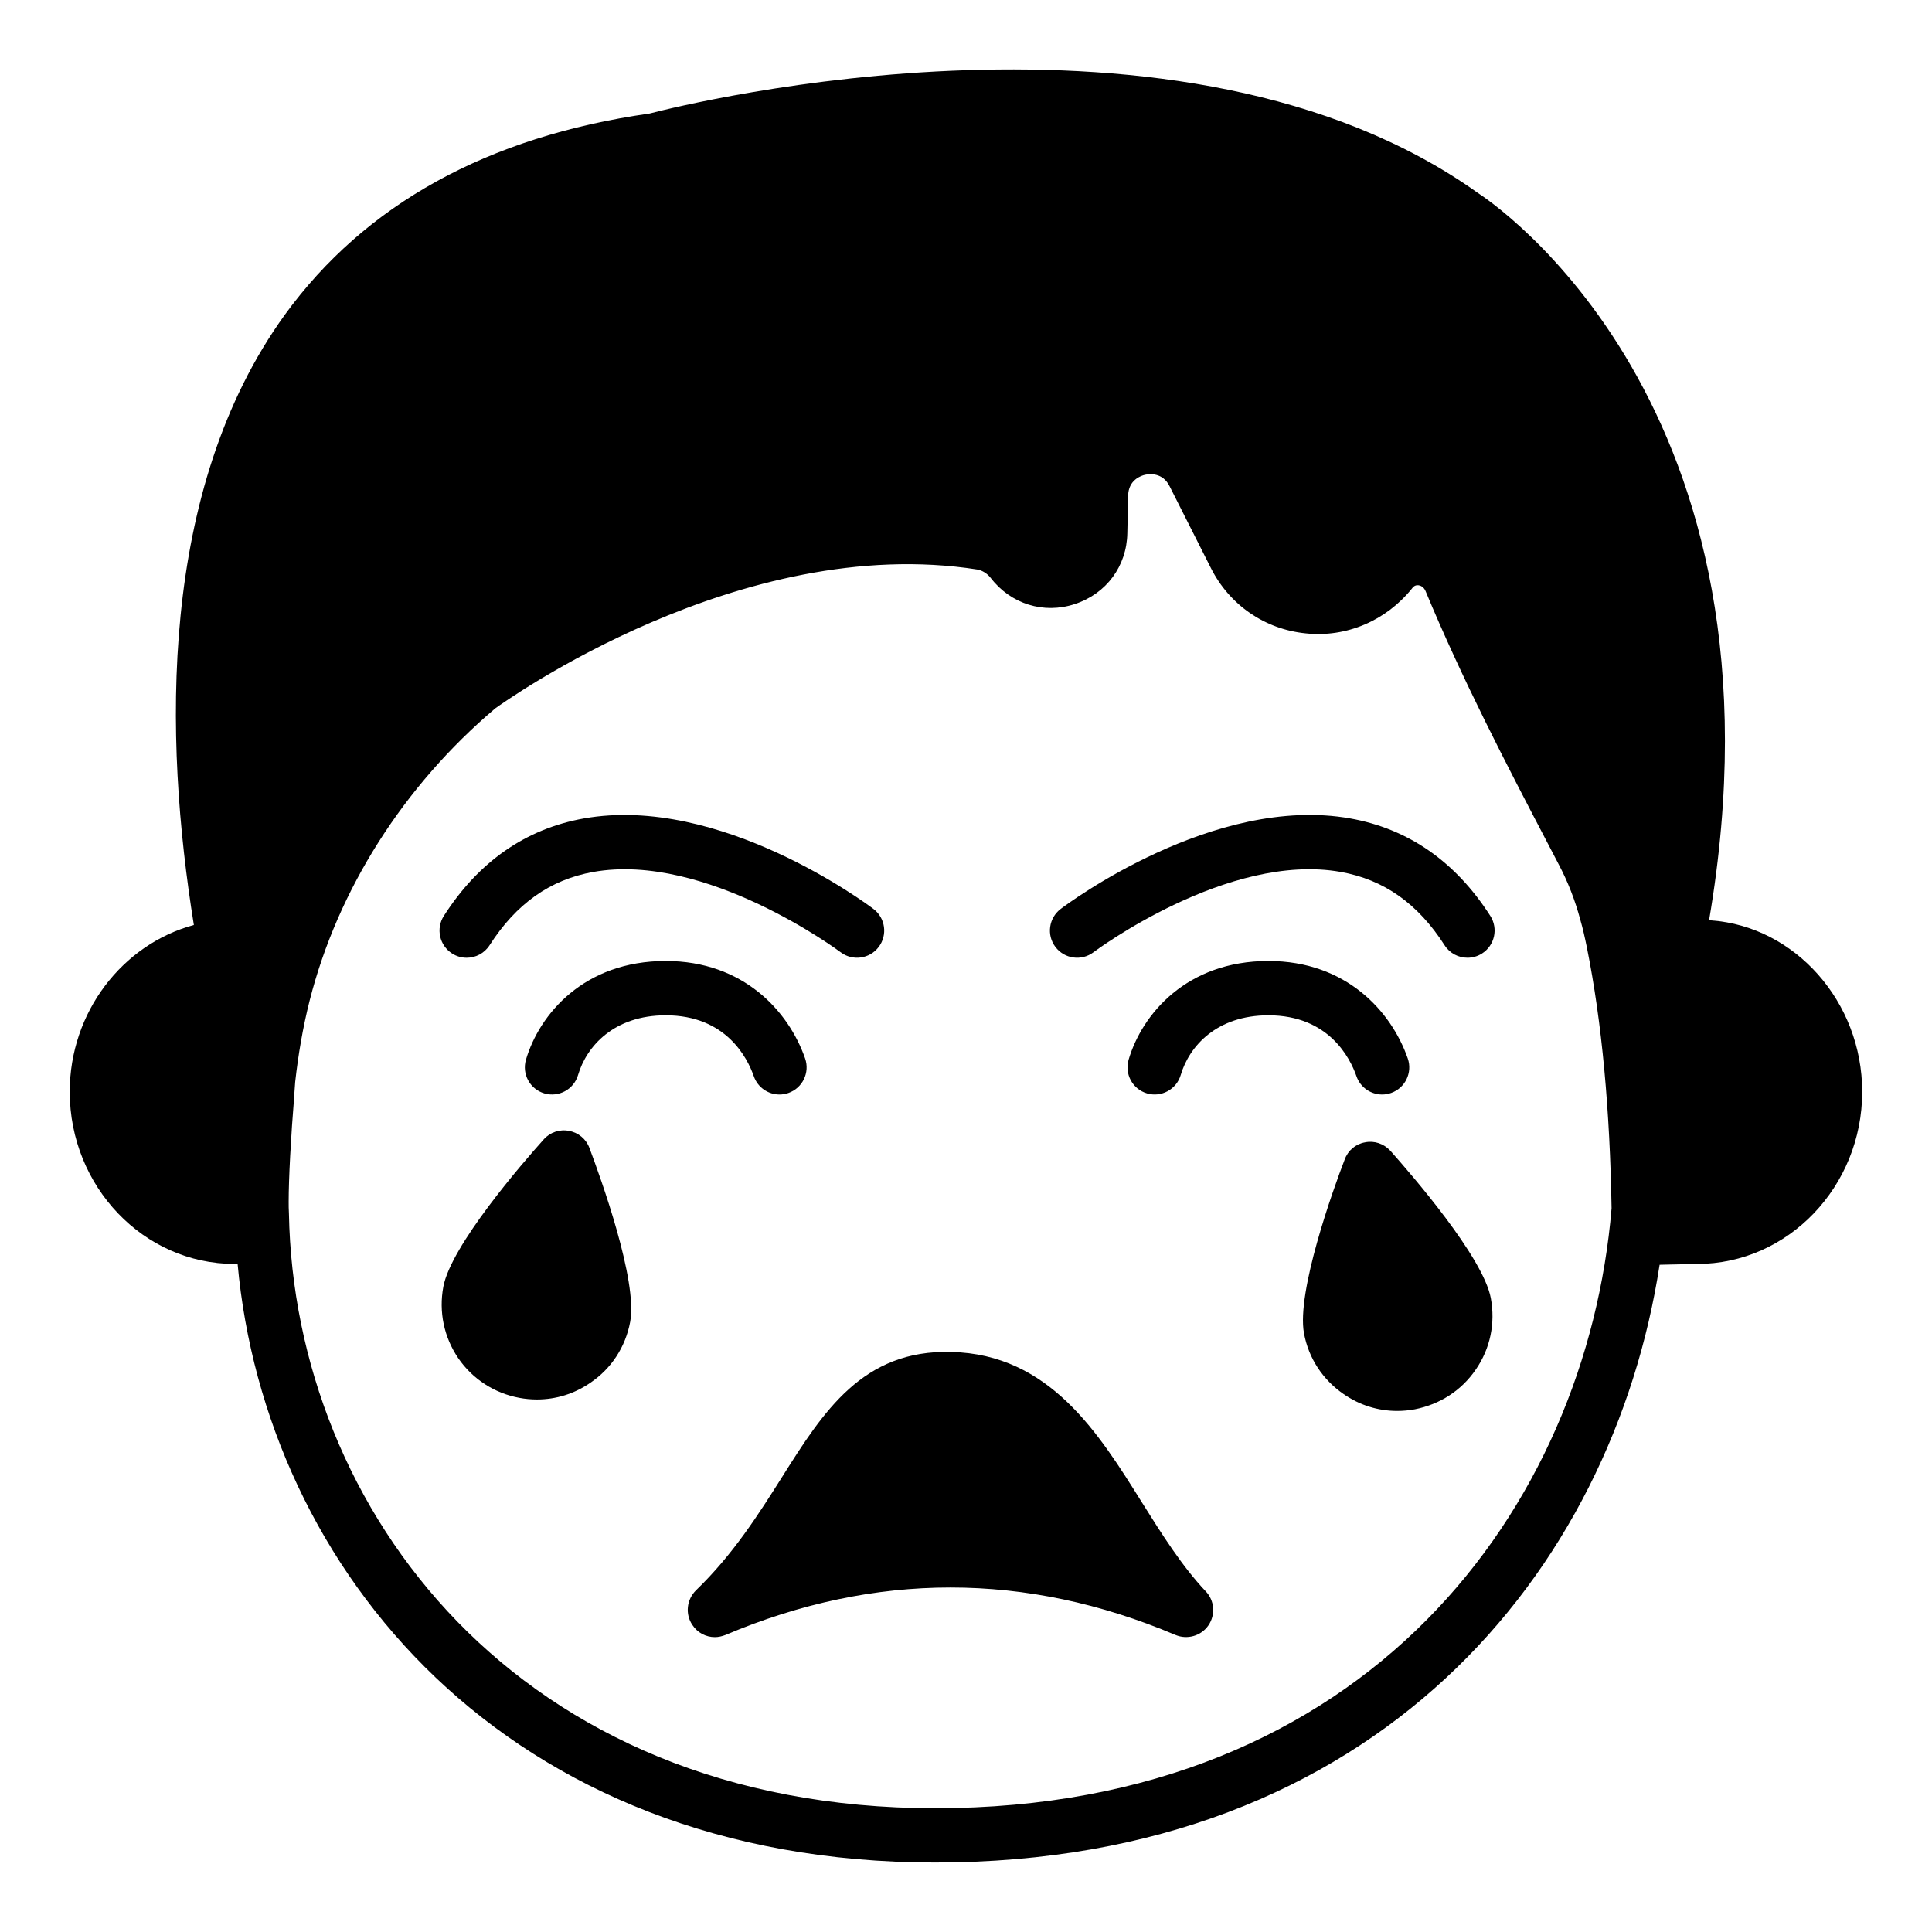
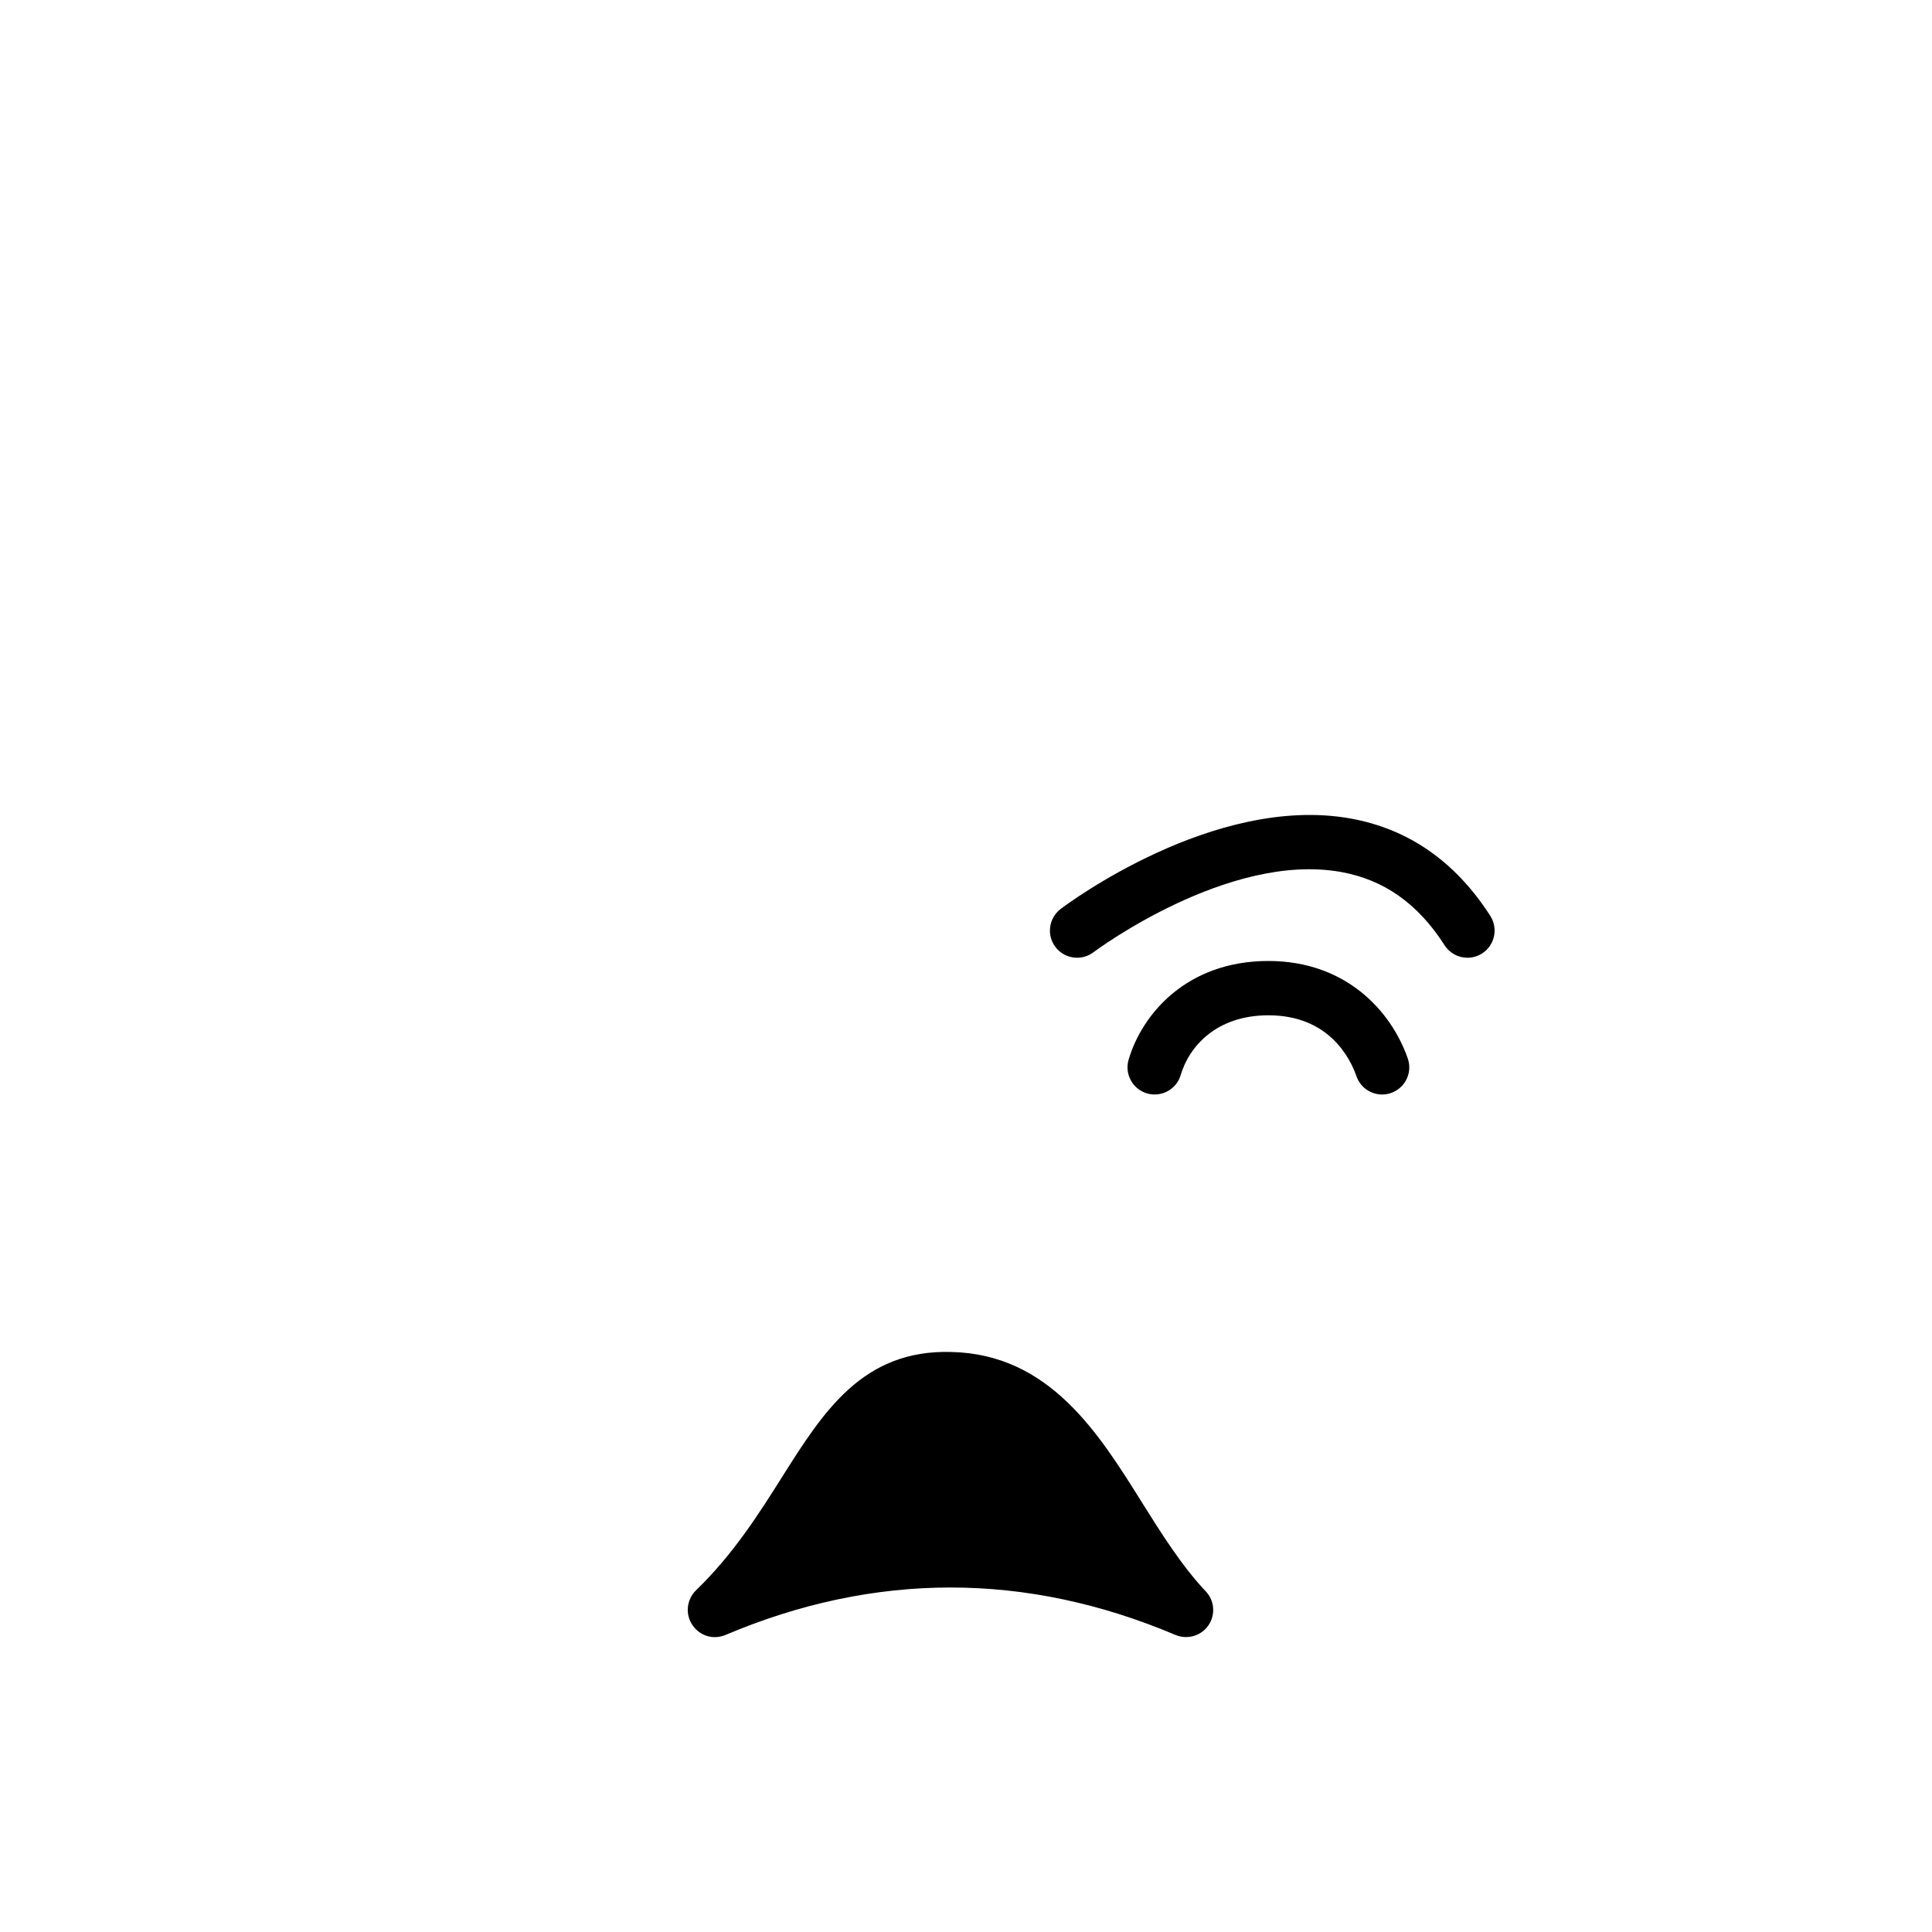
<svg xmlns="http://www.w3.org/2000/svg" fill="#000000" width="800px" height="800px" version="1.1" viewBox="144 144 512 512">
  <g>
-     <path d="m597.49 387.92h-0.574c23.391-136.89-58.082-190.73-61.32-192.82-78.523-56.066-209.44-23.609-219.45-21.016-42.969 6.117-75.43 24.109-96.66 53.332-33.539 46.422-32.102 112.21-24.109 161.72-18.934 5.109-32.895 23.105-32.895 44.191 0 25.117 19.578 45.629 43.688 45.629 0.289 0 0.574-0.07 0.793-0.07 7.34 80.824 70.965 158.7 184.83 158.7 117.32 0 179.57-77.441 192.02-158.41 1.871-0.07 4.031-0.07 6.766-0.145 1.441-0.07 2.59-0.07 3.168-0.07 24.105 0 43.754-20.512 43.754-45.629 0-23.895-17.848-43.832-40.016-45.414zm-205.7 235.28c-110.55 0-169.79-79.172-171.22-157.62-0.07-1.082-0.07-2.086-0.07-3.168 0-5.973 0.574-17.055 1.512-28.43v-0.215c0-0.07 0.07-1.152 0.215-3.023 0.793-7.125 2.016-14.395 3.816-21.52 7.484-29.508 24.973-57 49.23-77.516 2.664-1.871 64.992-46.637 127.75-36.777 1.223 0.219 2.59 1.008 3.527 2.231 5.324 6.91 14.035 9.645 22.312 6.91 8.348-2.734 13.746-10.074 13.891-18.785l0.215-9.93c0.07-4.176 3.453-5.328 4.535-5.543 1.008-0.215 4.606-0.719 6.477 3.094l10.941 21.664c4.894 9.719 14.25 16.195 25.117 17.273 10.797 1.152 21.305-3.383 28.141-11.875 0.574-0.863 1.297-0.938 1.801-0.863 0.43 0.07 1.297 0.359 1.801 1.512 9.645 23.246 21.305 45.703 32.676 67.438l2.59 4.965c2.519 4.75 4.391 9.645 5.758 14.754 0.648 2.231 1.152 4.461 1.727 7.269 4.031 20.008 6.117 43.328 6.551 69.164-6.625 79.172-64.562 158.99-179.29 158.99z" />
-     <path d="m512.46 448.96c-1.727-1.875-4.246-2.734-6.695-2.231-2.519 0.434-4.535 2.156-5.398 4.535-3.094 7.988-12.809 35.121-10.797 46.062 1.223 6.621 4.965 12.309 10.508 16.125 4.246 2.949 9.141 4.465 14.18 4.465 1.582 0 3.168-0.145 4.676-0.434 6.621-1.297 12.379-4.965 16.195-10.582 3.816-5.543 5.184-12.234 3.957-18.859-2.012-10.871-20.941-32.68-26.625-39.082z" />
-     <path d="m294.81 443.7c-2.449-0.508-5.039 0.359-6.695 2.231-5.758 6.402-24.613 28.211-26.629 39.078-1.223 6.621 0.145 13.316 3.957 18.93 3.816 5.543 9.574 9.281 16.195 10.508 1.512 0.285 3.094 0.43 4.68 0.43 5.039 0 9.934-1.512 14.18-4.461 5.543-3.742 9.285-9.504 10.508-16.125 2.016-10.941-7.773-38-10.797-46.062-0.863-2.371-2.949-4.098-5.398-4.527z" />
    <path d="m503.48 429.22c1.035 2.973 3.82 4.836 6.797 4.836 0.785 0 1.582-0.129 2.363-0.402 3.758-1.309 5.738-5.41 4.43-9.16-4.344-12.484-16.332-25.824-36.934-25.824-21.652 0-33.488 14.09-37.039 26.152-1.125 3.812 1.055 7.816 4.867 8.938 3.801 1.121 7.812-1.055 8.938-4.867 2.258-7.652 9.543-15.828 23.238-15.828 15.988-0.004 21.648 11.301 23.34 16.156z" />
-     <path d="m343.77 429.22c1.035 2.973 3.82 4.836 6.797 4.836 0.785 0 1.582-0.129 2.363-0.402 3.758-1.309 5.738-5.41 4.43-9.16-4.344-12.484-16.332-25.824-36.934-25.824-21.645 0-33.48 14.09-37.039 26.148-1.125 3.812 1.055 7.816 4.863 8.941 3.824 1.121 7.812-1.055 8.941-4.863 2.258-7.652 9.547-15.832 23.238-15.832 15.984-0.004 21.648 11.301 23.34 16.156z" />
-     <path d="m501.85 360.9c-36.121-6.434-75.109 22.73-76.754 23.977-3.168 2.398-3.797 6.918-1.395 10.082 2.398 3.164 6.914 3.797 10.082 1.395 0.355-0.266 35.605-26.613 65.539-21.281 11.441 2.039 20.438 8.391 27.504 19.422 1.375 2.148 3.695 3.316 6.07 3.316 1.328 0 2.676-0.367 3.871-1.137 3.348-2.144 4.324-6.598 2.184-9.945-9.223-14.391-21.703-23.082-37.102-25.828z" />
-     <path d="m263.8 396.68c1.203 0.77 2.543 1.137 3.871 1.137 2.371 0 4.695-1.172 6.07-3.316 7.059-11.016 16.039-17.371 27.465-19.422 29.828-5.336 65.23 21.016 65.582 21.281 3.16 2.391 7.68 1.766 10.078-1.406 2.398-3.168 1.773-7.676-1.395-10.074-1.645-1.242-40.688-30.395-76.754-23.977-15.395 2.75-27.879 11.438-37.102 25.832-2.144 3.352-1.164 7.801 2.184 9.945z" />
+     <path d="m501.85 360.9c-36.121-6.434-75.109 22.73-76.754 23.977-3.168 2.398-3.797 6.918-1.395 10.082 2.398 3.164 6.914 3.797 10.082 1.395 0.355-0.266 35.605-26.613 65.539-21.281 11.441 2.039 20.438 8.391 27.504 19.422 1.375 2.148 3.695 3.316 6.07 3.316 1.328 0 2.676-0.367 3.871-1.137 3.348-2.144 4.324-6.598 2.184-9.945-9.223-14.391-21.703-23.082-37.102-25.828" />
    <path d="m446.67 542.23c-11.516-18.426-24.543-39.371-50.598-39.945-23.465-0.648-33.898 15.832-44.84 33.18-6.047 9.574-12.883 20.438-22.816 30.012-2.445 2.445-2.879 6.262-0.938 9.141 1.367 2.086 3.598 3.238 5.973 3.238 0.938 0 1.871-0.215 2.809-0.574 39.586-16.77 79.672-16.77 119.26 0 3.094 1.293 6.766 0.285 8.707-2.519 1.945-2.809 1.656-6.621-0.719-9.07-6.254-6.621-11.652-15.184-16.836-23.461z" />
  </g>
</svg>